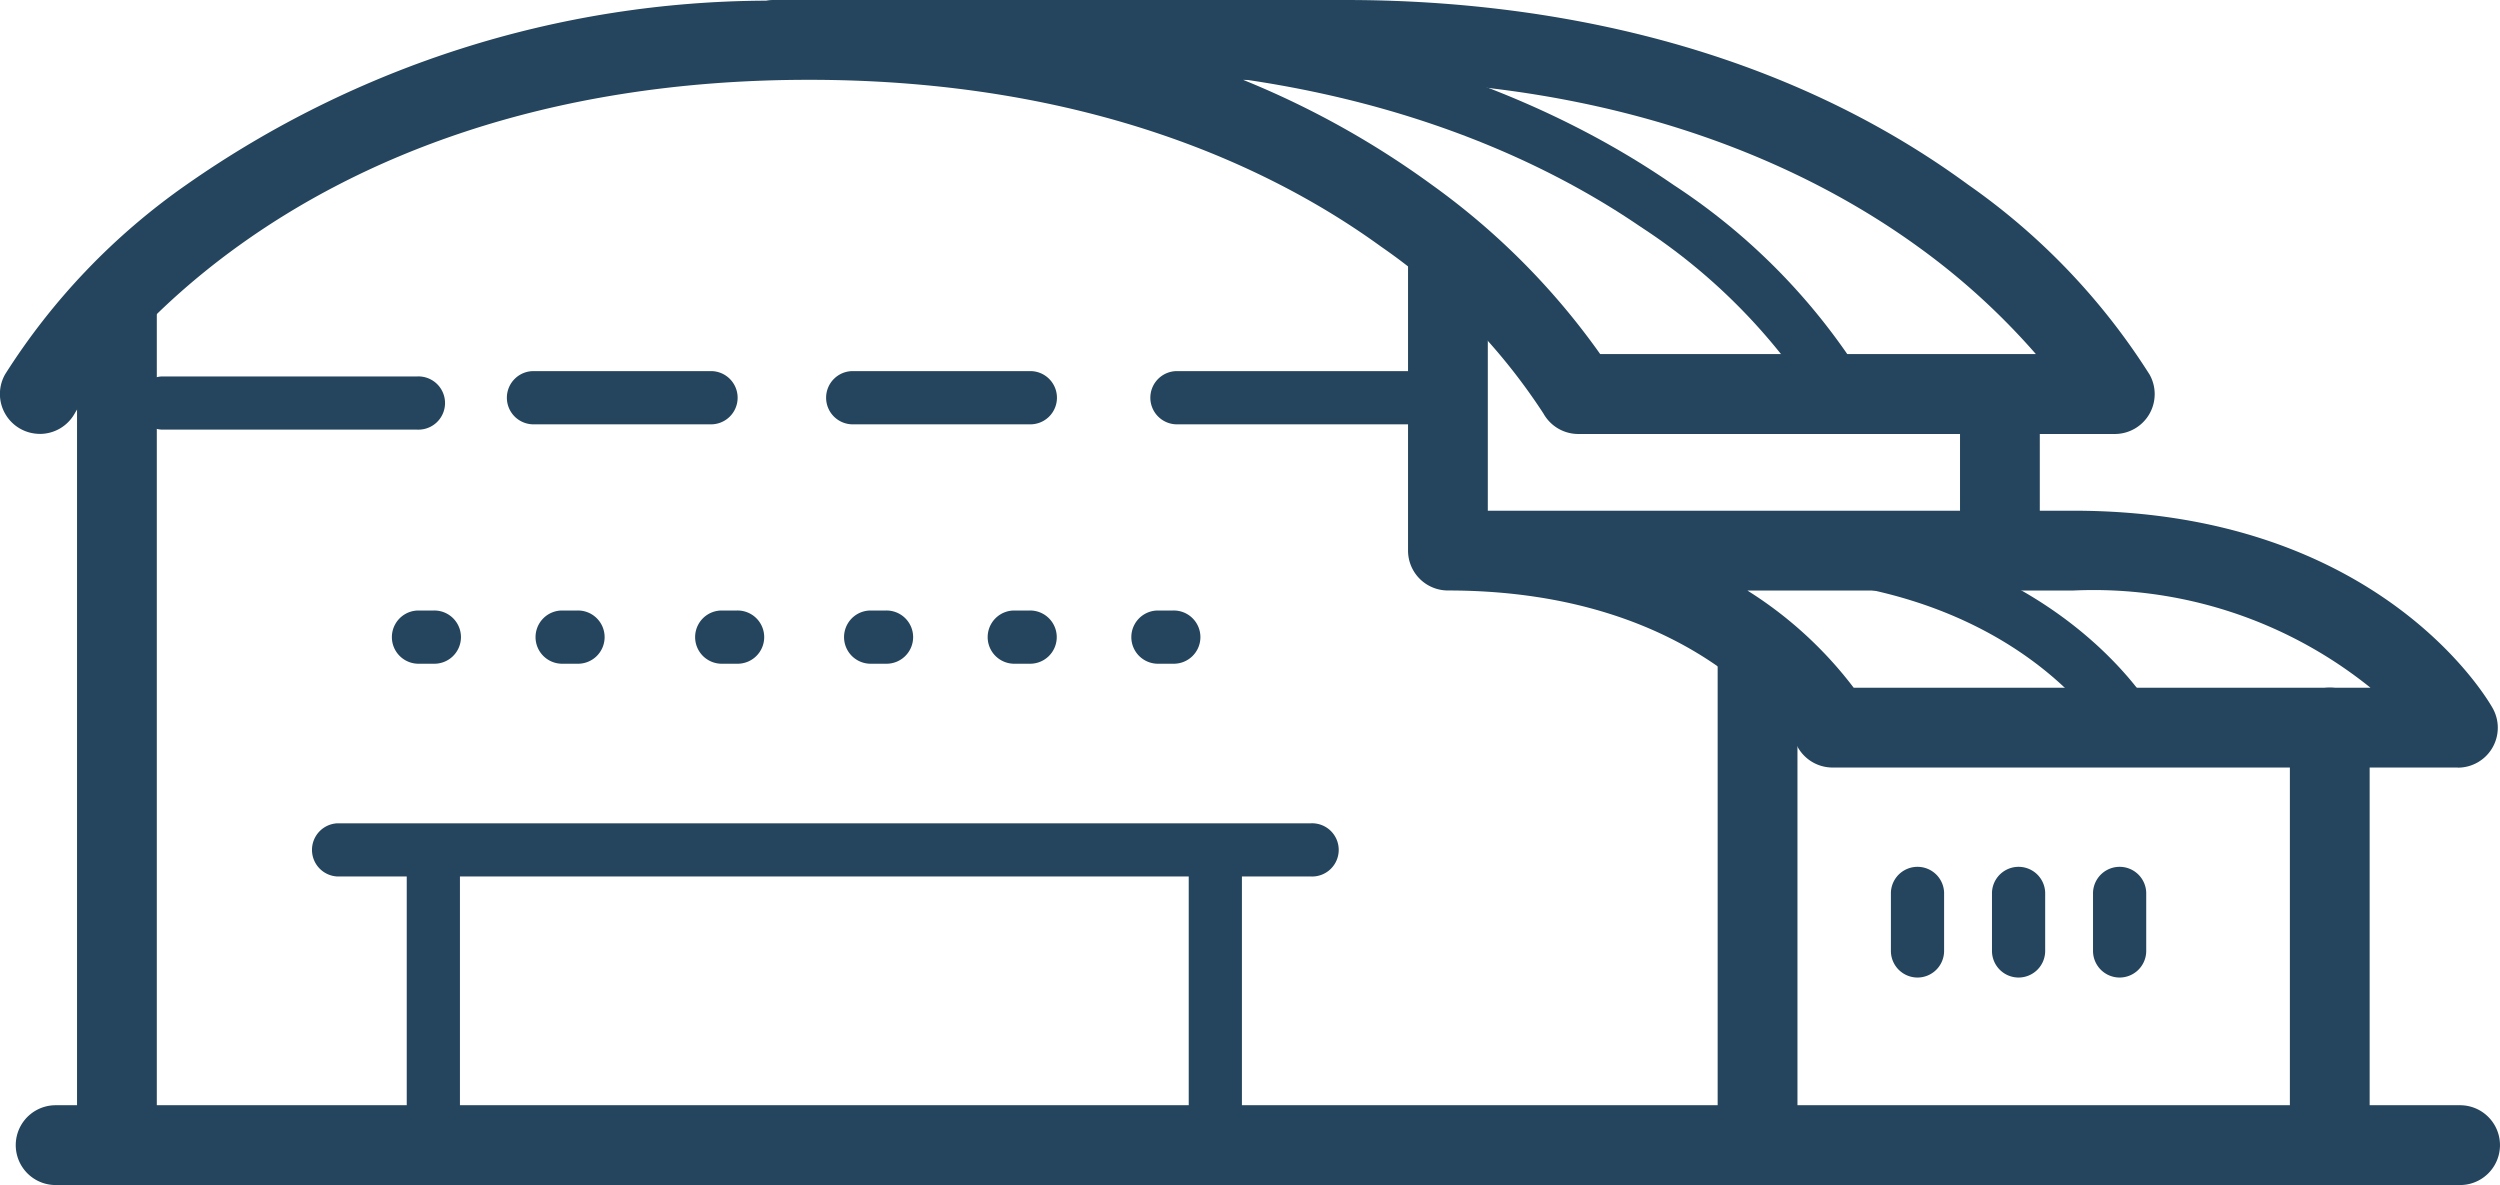
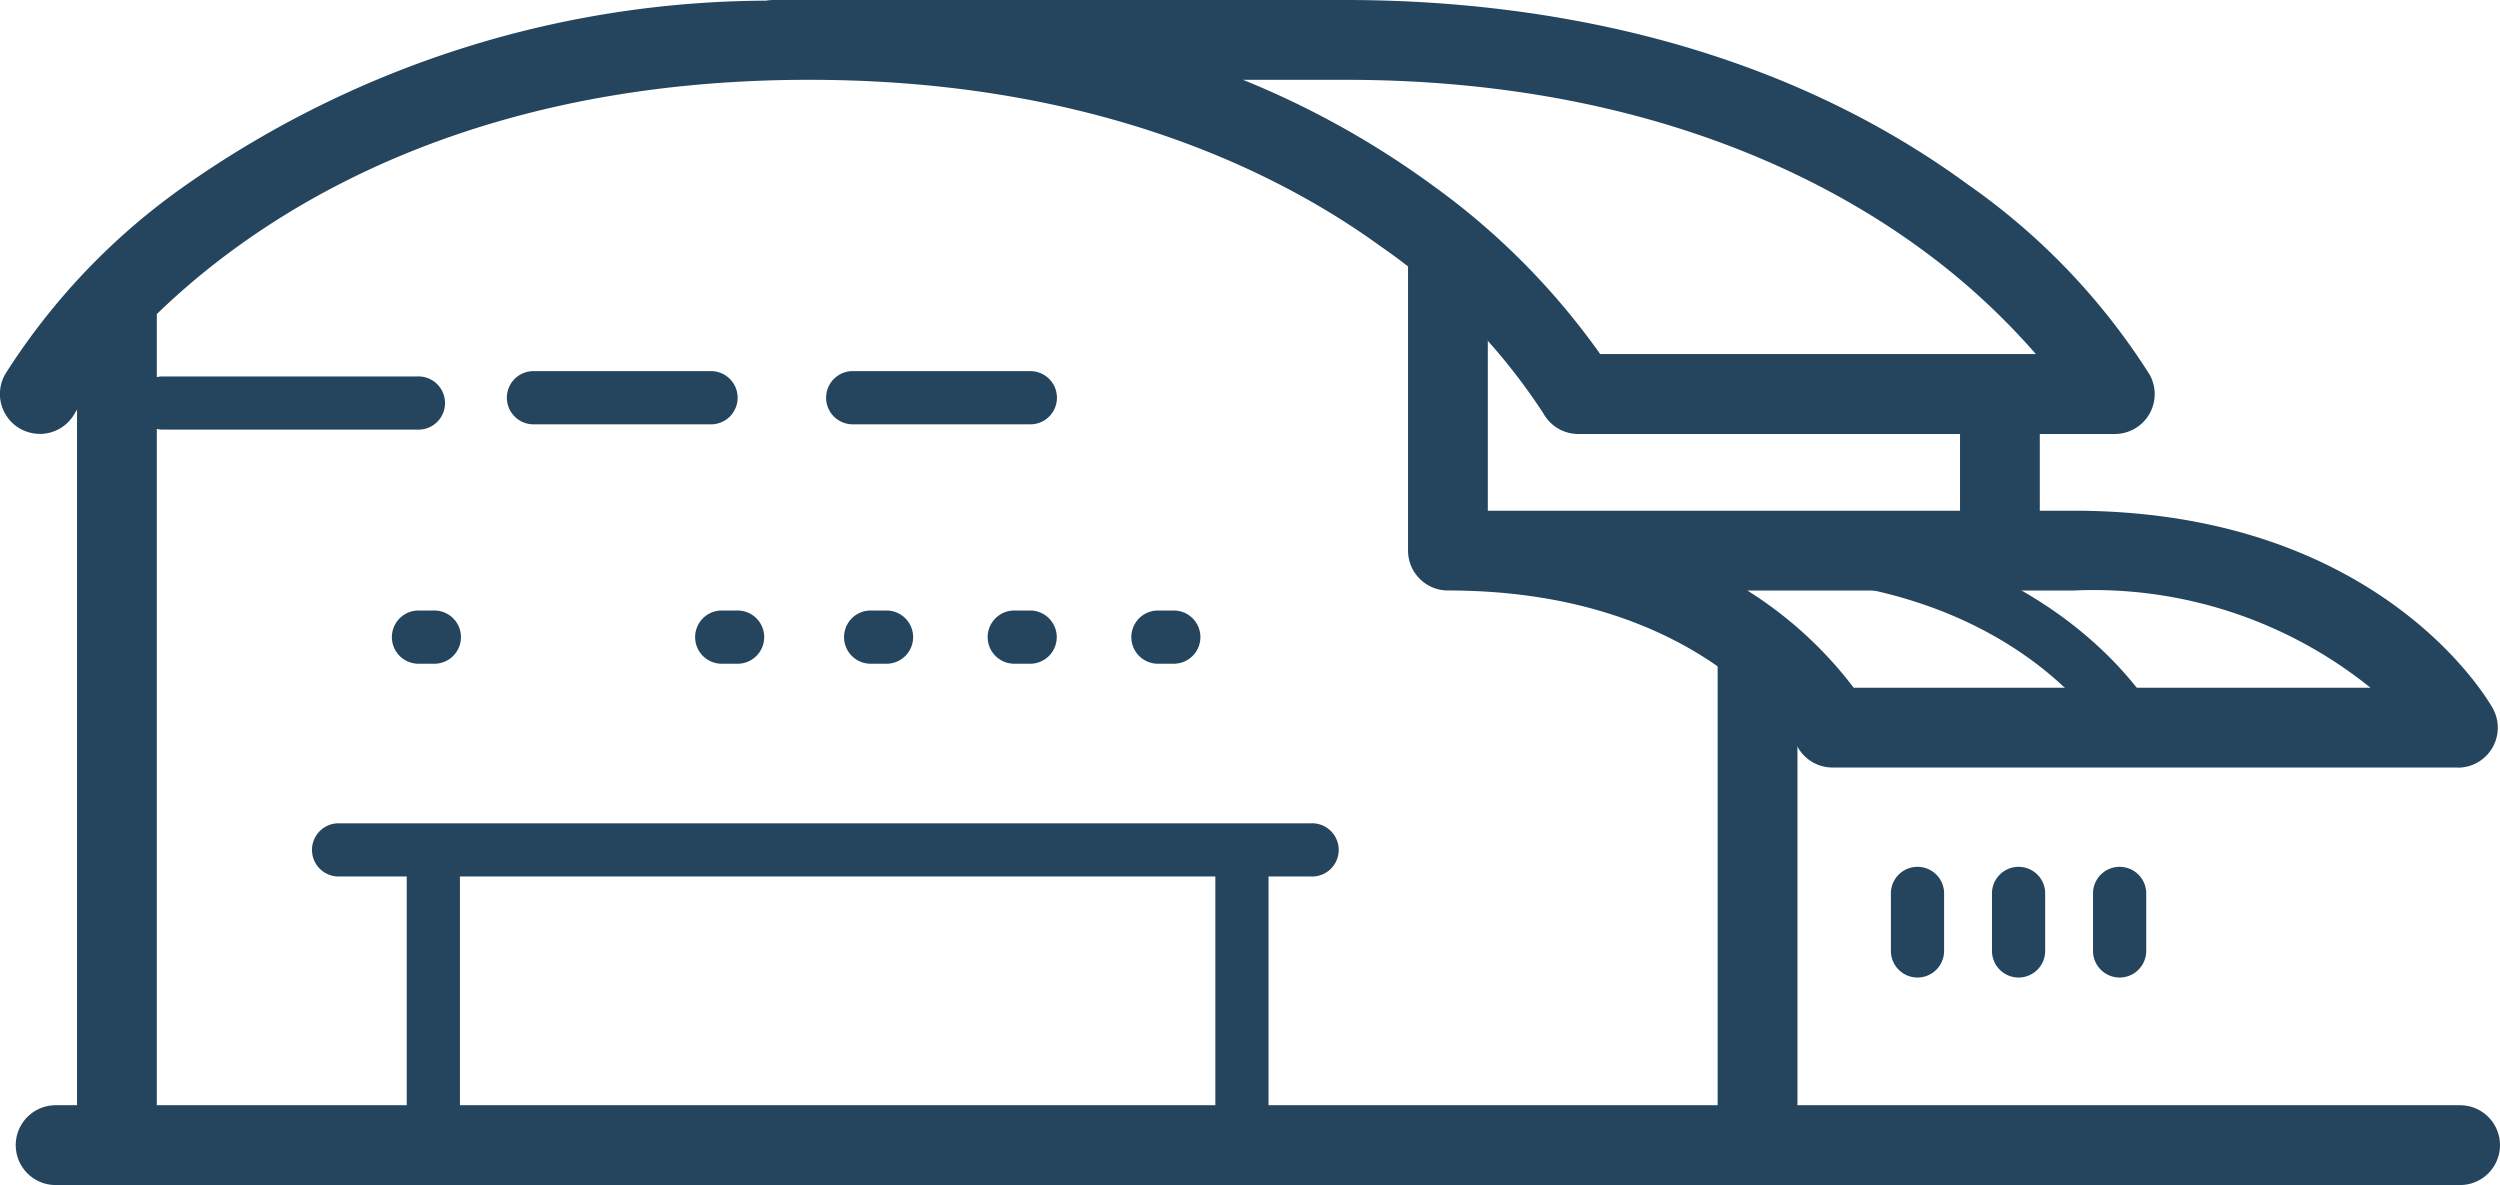
<svg xmlns="http://www.w3.org/2000/svg" width="63.118" height="29.918" viewBox="0 0 63.118 29.918">
  <g id="icon" transform="translate(-275.498 -870.236)">
    <path id="パス_536" data-name="パス 536" d="M8.37,48.365a1.007,1.007,0,0,1-1.007-1.007V26.545a1.007,1.007,0,0,1,2.014,0V47.357A1.007,1.007,0,0,1,8.37,48.365" transform="translate(270.08 851.446)" fill="#24455d" />
    <path id="パス_537" data-name="パス 537" d="M165.139,73.648a1.007,1.007,0,0,1-1.007-1.007V60.907a1.007,1.007,0,0,1,2.015,0V72.64a1.007,1.007,0,0,1-1.007,1.007" transform="translate(154.732 826.163)" fill="#24455d" />
    <path id="パス_538" data-name="パス 538" d="M1.006,10.954a1.007,1.007,0,0,1-.879-1.5A16.788,16.788,0,0,1,4.705,4.665,25.67,25.67,0,0,1,19.342.017,1.01,1.01,0,0,1,19.527,0H33.971c4.269,0,10.461.809,15.722,4.665a16.792,16.792,0,0,1,4.578,4.792,1.007,1.007,0,0,1-.88,1.5H39.847a1.008,1.008,0,0,1-.88-.518,15.228,15.228,0,0,0-4.1-4.213C32.215,4.3,27.557,2.015,20.427,2.015c-13.693,0-18.493,8.338-18.54,8.422a1.007,1.007,0,0,1-.881.518M40.4,8.939h11a17.563,17.563,0,0,0-2.984-2.716C45.759,4.3,41.1,2.015,33.971,2.015H31.383a22.281,22.281,0,0,1,4.766,2.65A18.162,18.162,0,0,1,40.4,8.939" transform="translate(275.498 870.236)" fill="#24455d" />
    <path id="パス_539" data-name="パス 539" d="M161.053,35.146H145.265a1.007,1.007,0,0,1-.88-.518c-.09-.156-2.344-3.952-8.83-3.952a1.007,1.007,0,0,1-1.007-1.007V22.438a1.007,1.007,0,0,1,2.014,0v6.224h14.781c7.725,0,10.477,4.783,10.59,4.987a1.008,1.008,0,0,1-.88,1.5M145.8,33.132h13.048a11.145,11.145,0,0,0-7.506-2.455h-8.227a10.113,10.113,0,0,1,2.685,2.455" transform="translate(176.499 854.468)" fill="#24455d" />
-     <path id="パス_540" data-name="パス 540" d="M219.816,78.063a1.007,1.007,0,0,1-1.007-1.007V66.714a1.007,1.007,0,0,1,2.014,0V77.056a1.007,1.007,0,0,1-1.007,1.007" transform="translate(114.502 821.89)" fill="#24455d" />
    <path id="パス_541" data-name="パス 541" d="M188.3,39.7a1.007,1.007,0,0,1-1.007-1.007V35.2a1.007,1.007,0,1,1,2.014,0v3.492A1.007,1.007,0,0,1,188.3,39.7" transform="translate(137.69 845.078)" fill="#24455d" />
-     <path id="パス_542" data-name="パス 542" d="M117.418,36.805H110.7a.672.672,0,1,1,0-1.343h6.715a.672.672,0,1,1,0,1.343" transform="translate(194.539 844.144)" fill="#24455d" />
    <path id="パス_543" data-name="パス 543" d="M84.128,36.805H79.7a.672.672,0,1,1,0-1.343h4.432a.672.672,0,1,1,0,1.343" transform="translate(217.353 844.144)" fill="#24455d" />
    <path id="パス_544" data-name="パス 544" d="M53.63,36.805H49.2a.672.672,0,1,1,0-1.343H53.63a.672.672,0,1,1,0,1.343" transform="translate(239.793 844.144)" fill="#24455d" />
    <path id="パス_545" data-name="パス 545" d="M20.063,37.314H13.616a.672.672,0,0,1,0-1.343h6.447a.672.672,0,1,1,0,1.343" transform="translate(265.973 843.769)" fill="#24455d" />
    <path id="パス_546" data-name="パス 546" d="M38.418,59.679h-.4a.672.672,0,0,1,0-1.343h.4a.672.672,0,1,1,0,1.343" transform="translate(248.02 827.314)" fill="#24455d" />
-     <path id="パス_547" data-name="パス 547" d="M52.142,59.679h-.4a.672.672,0,0,1,0-1.343h.4a.672.672,0,1,1,0,1.343" transform="translate(237.923 827.314)" fill="#24455d" />
    <path id="パス_548" data-name="パス 548" d="M67.391,59.679h-.4a.672.672,0,0,1,0-1.343h.4a.672.672,0,1,1,0,1.343" transform="translate(226.703 827.314)" fill="#24455d" />
    <path id="パス_549" data-name="パス 549" d="M81.624,59.679h-.4a.672.672,0,0,1,0-1.343h.4a.672.672,0,1,1,0,1.343" transform="translate(216.23 827.314)" fill="#24455d" />
    <path id="パス_550" data-name="パス 550" d="M95.348,59.679h-.4a.672.672,0,0,1,0-1.343h.4a.672.672,0,1,1,0,1.343" transform="translate(206.132 827.314)" fill="#24455d" />
    <path id="パス_551" data-name="パス 551" d="M109.072,59.679h-.4a.672.672,0,0,1,0-1.343h.4a.672.672,0,1,1,0,1.343" transform="translate(196.035 827.314)" fill="#24455d" />
-     <path id="パス_552" data-name="パス 552" d="M118.789,11.046a.672.672,0,0,1-.578-.329,14.947,14.947,0,0,0-4.163-4.052c-2.7-1.848-7.434-4.052-14.679-4.052a.672.672,0,0,1,0-1.343c7.635,0,12.647,2.358,15.508,4.336a15.882,15.882,0,0,1,4.49,4.427.672.672,0,0,1-.578,1.013" transform="translate(202.878 869.302)" fill="#24455d" />
    <path id="パス_553" data-name="パス 553" d="M174.821,55.882a.672.672,0,0,1-.587-.345c-.094-.166-2.42-4.125-9.123-4.125a.672.672,0,0,1,0-1.343c7.53,0,10.187,4.618,10.3,4.815a.672.672,0,0,1-.586,1" transform="translate(154.506 833.396)" fill="#24455d" />
    <path id="パス_554" data-name="パス 554" d="M54.968,80.011H30.39a.672.672,0,0,1,0-1.343H54.968a.672.672,0,1,1,0,1.343" transform="translate(253.631 812.354)" fill="#24455d" />
    <path id="パス_555" data-name="パス 555" d="M39.54,86.727a.672.672,0,0,1-.672-.672V79.34a.672.672,0,0,1,1.343,0v6.715a.672.672,0,0,1-.672.672" transform="translate(246.899 812.353)" fill="#24455d" />
-     <path id="パス_556" data-name="パス 556" d="M114.261,86.727a.672.672,0,0,1-.672-.672V79.34a.672.672,0,0,1,1.343,0v6.715a.672.672,0,0,1-.672.672" transform="translate(191.921 812.353)" fill="#24455d" />
+     <path id="パス_556" data-name="パス 556" d="M114.261,86.727V79.34a.672.672,0,0,1,1.343,0v6.715a.672.672,0,0,1-.672.672" transform="translate(191.921 812.353)" fill="#24455d" />
    <path id="パス_557" data-name="パス 557" d="M181.357,85.555a.672.672,0,0,1-.672-.672V83.406a.672.672,0,0,1,1.343,0v1.477a.672.672,0,0,1-.672.672" transform="translate(142.553 809.361)" fill="#24455d" />
    <path id="パス_558" data-name="パス 558" d="M191.015,85.555a.672.672,0,0,1-.672-.672V83.406a.672.672,0,0,1,1.343,0v1.477a.672.672,0,0,1-.672.672" transform="translate(135.447 809.361)" fill="#24455d" />
    <path id="パス_559" data-name="パス 559" d="M200.673,85.555a.672.672,0,0,1-.672-.672V83.406a.672.672,0,0,1,1.343,0v1.477a.672.672,0,0,1-.672.672" transform="translate(128.34 809.361)" fill="#24455d" />
    <path id="パス_560" data-name="パス 560" d="M63.22,107.623H2.515a1.007,1.007,0,0,1,0-2.015H63.22a1.007,1.007,0,0,1,0,2.015" transform="translate(274.388 792.532)" fill="#24455d" />
  </g>
</svg>